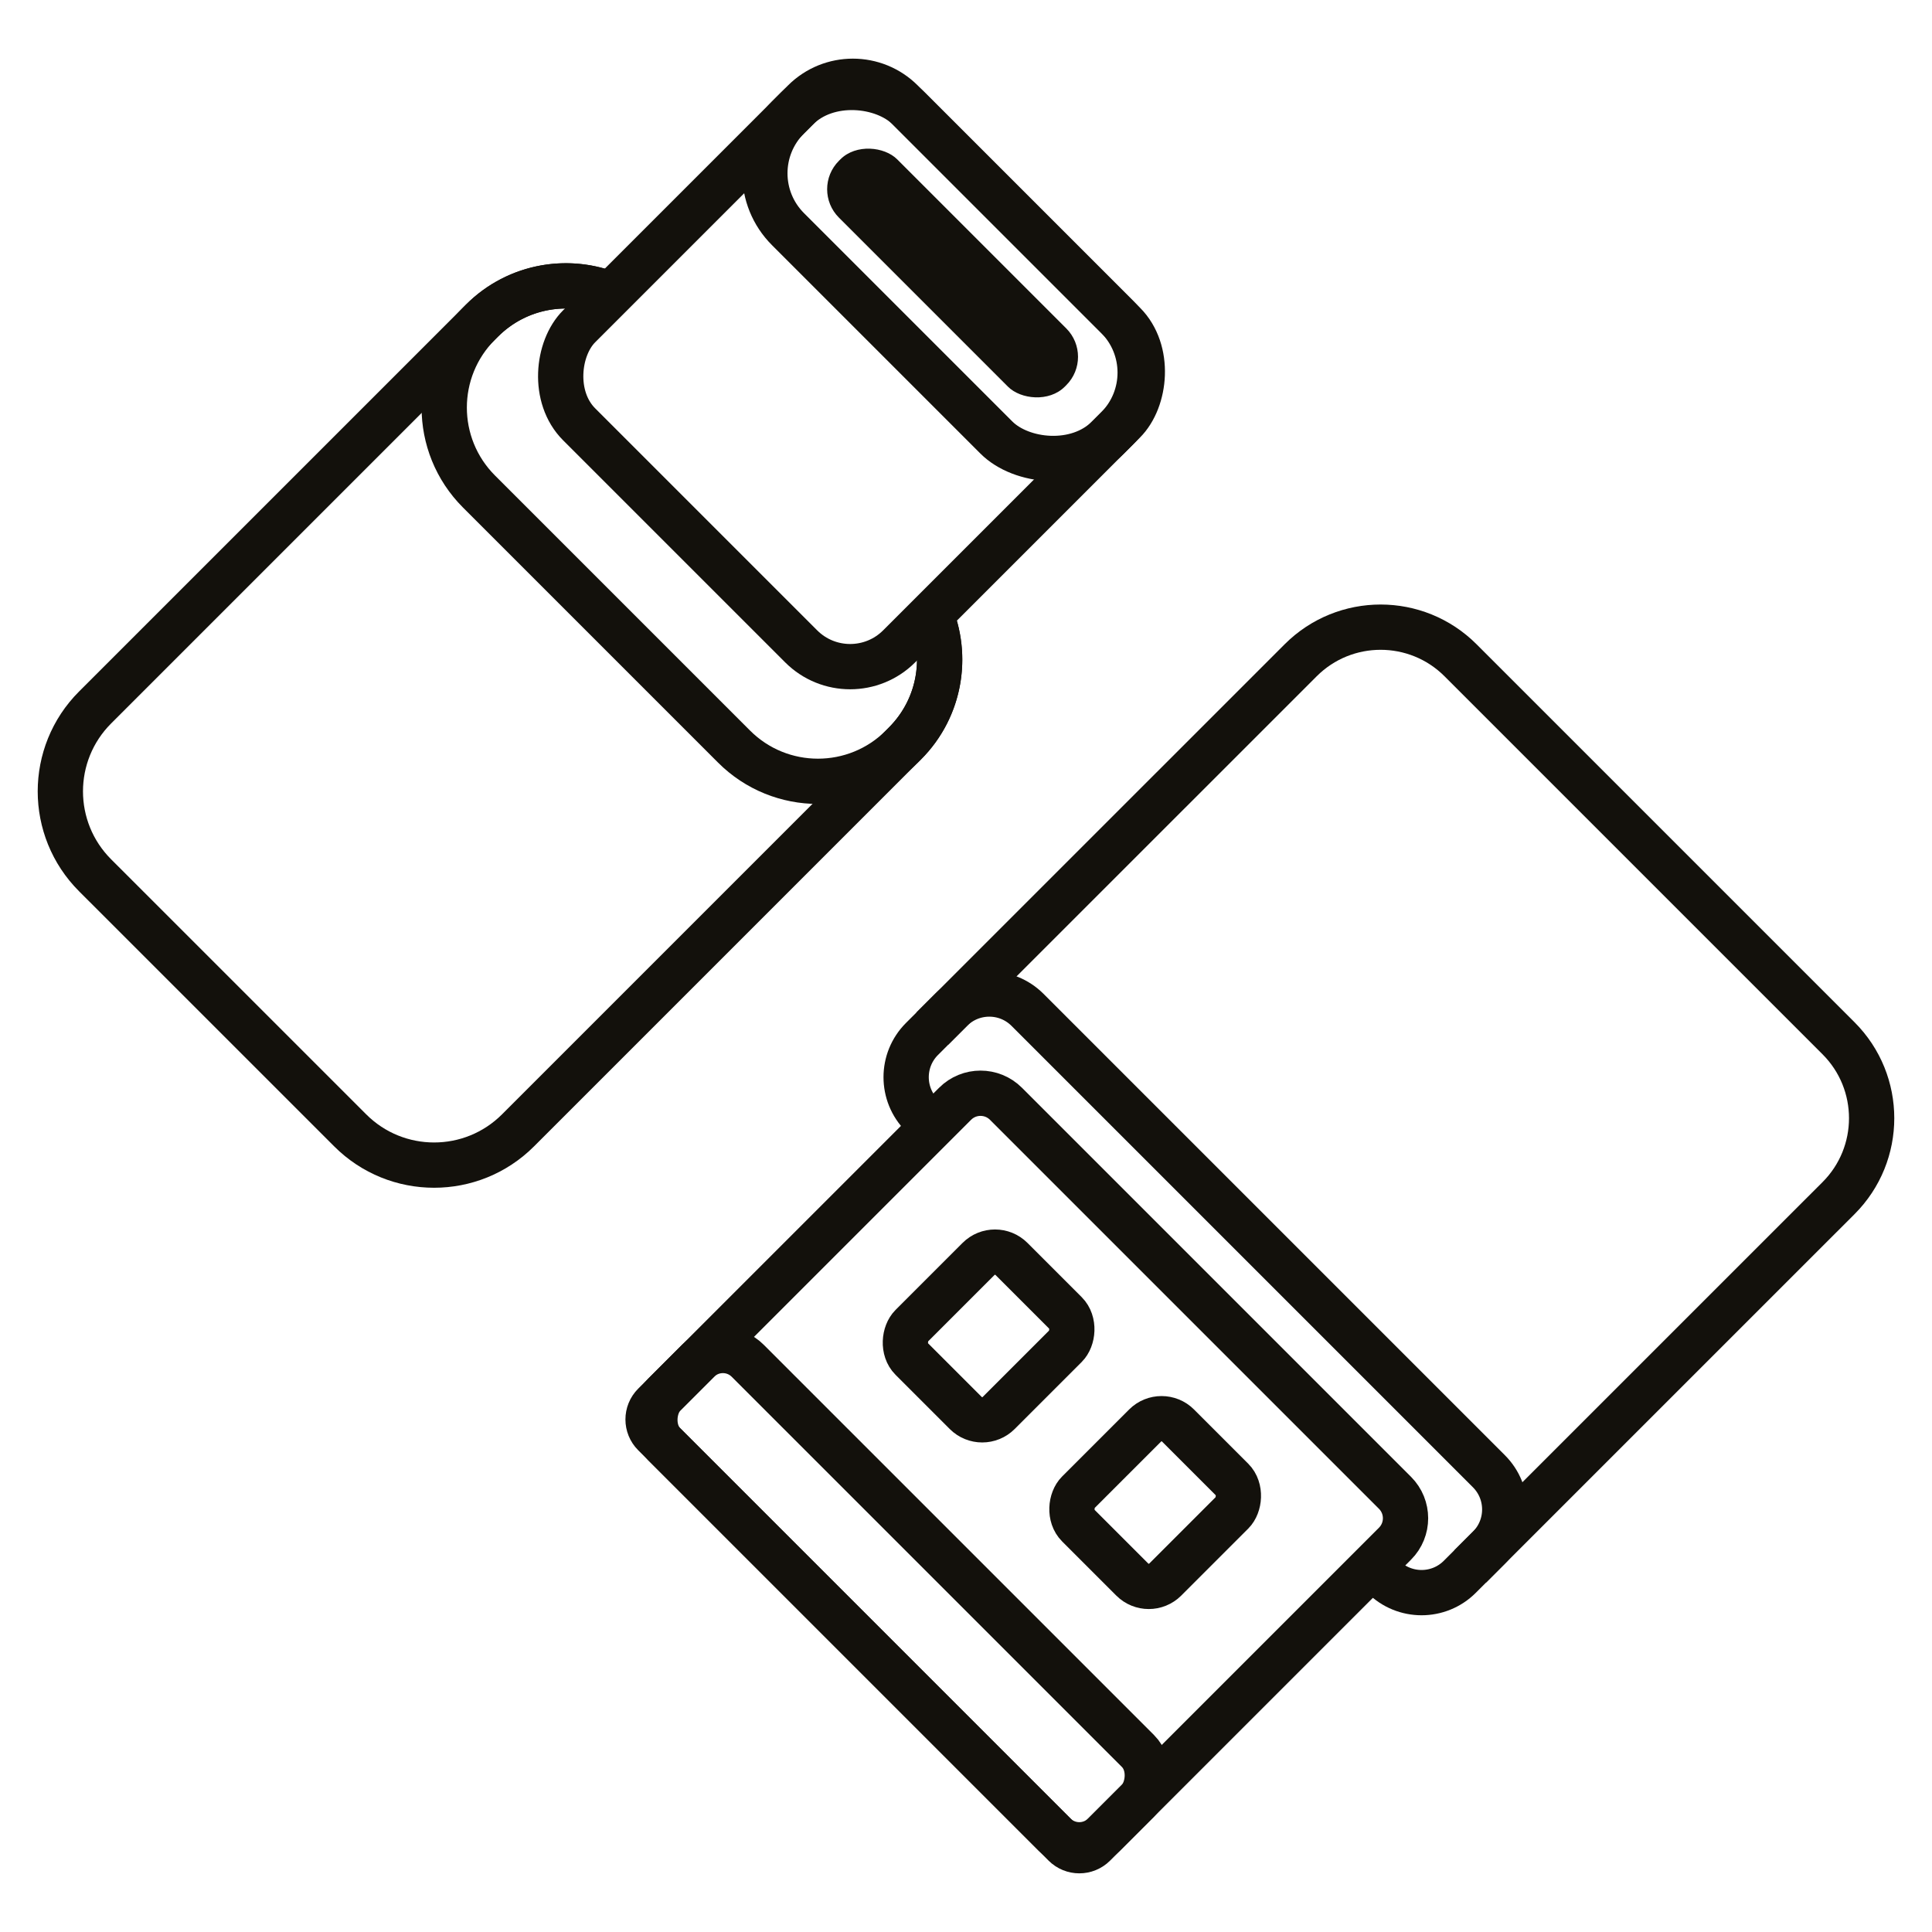
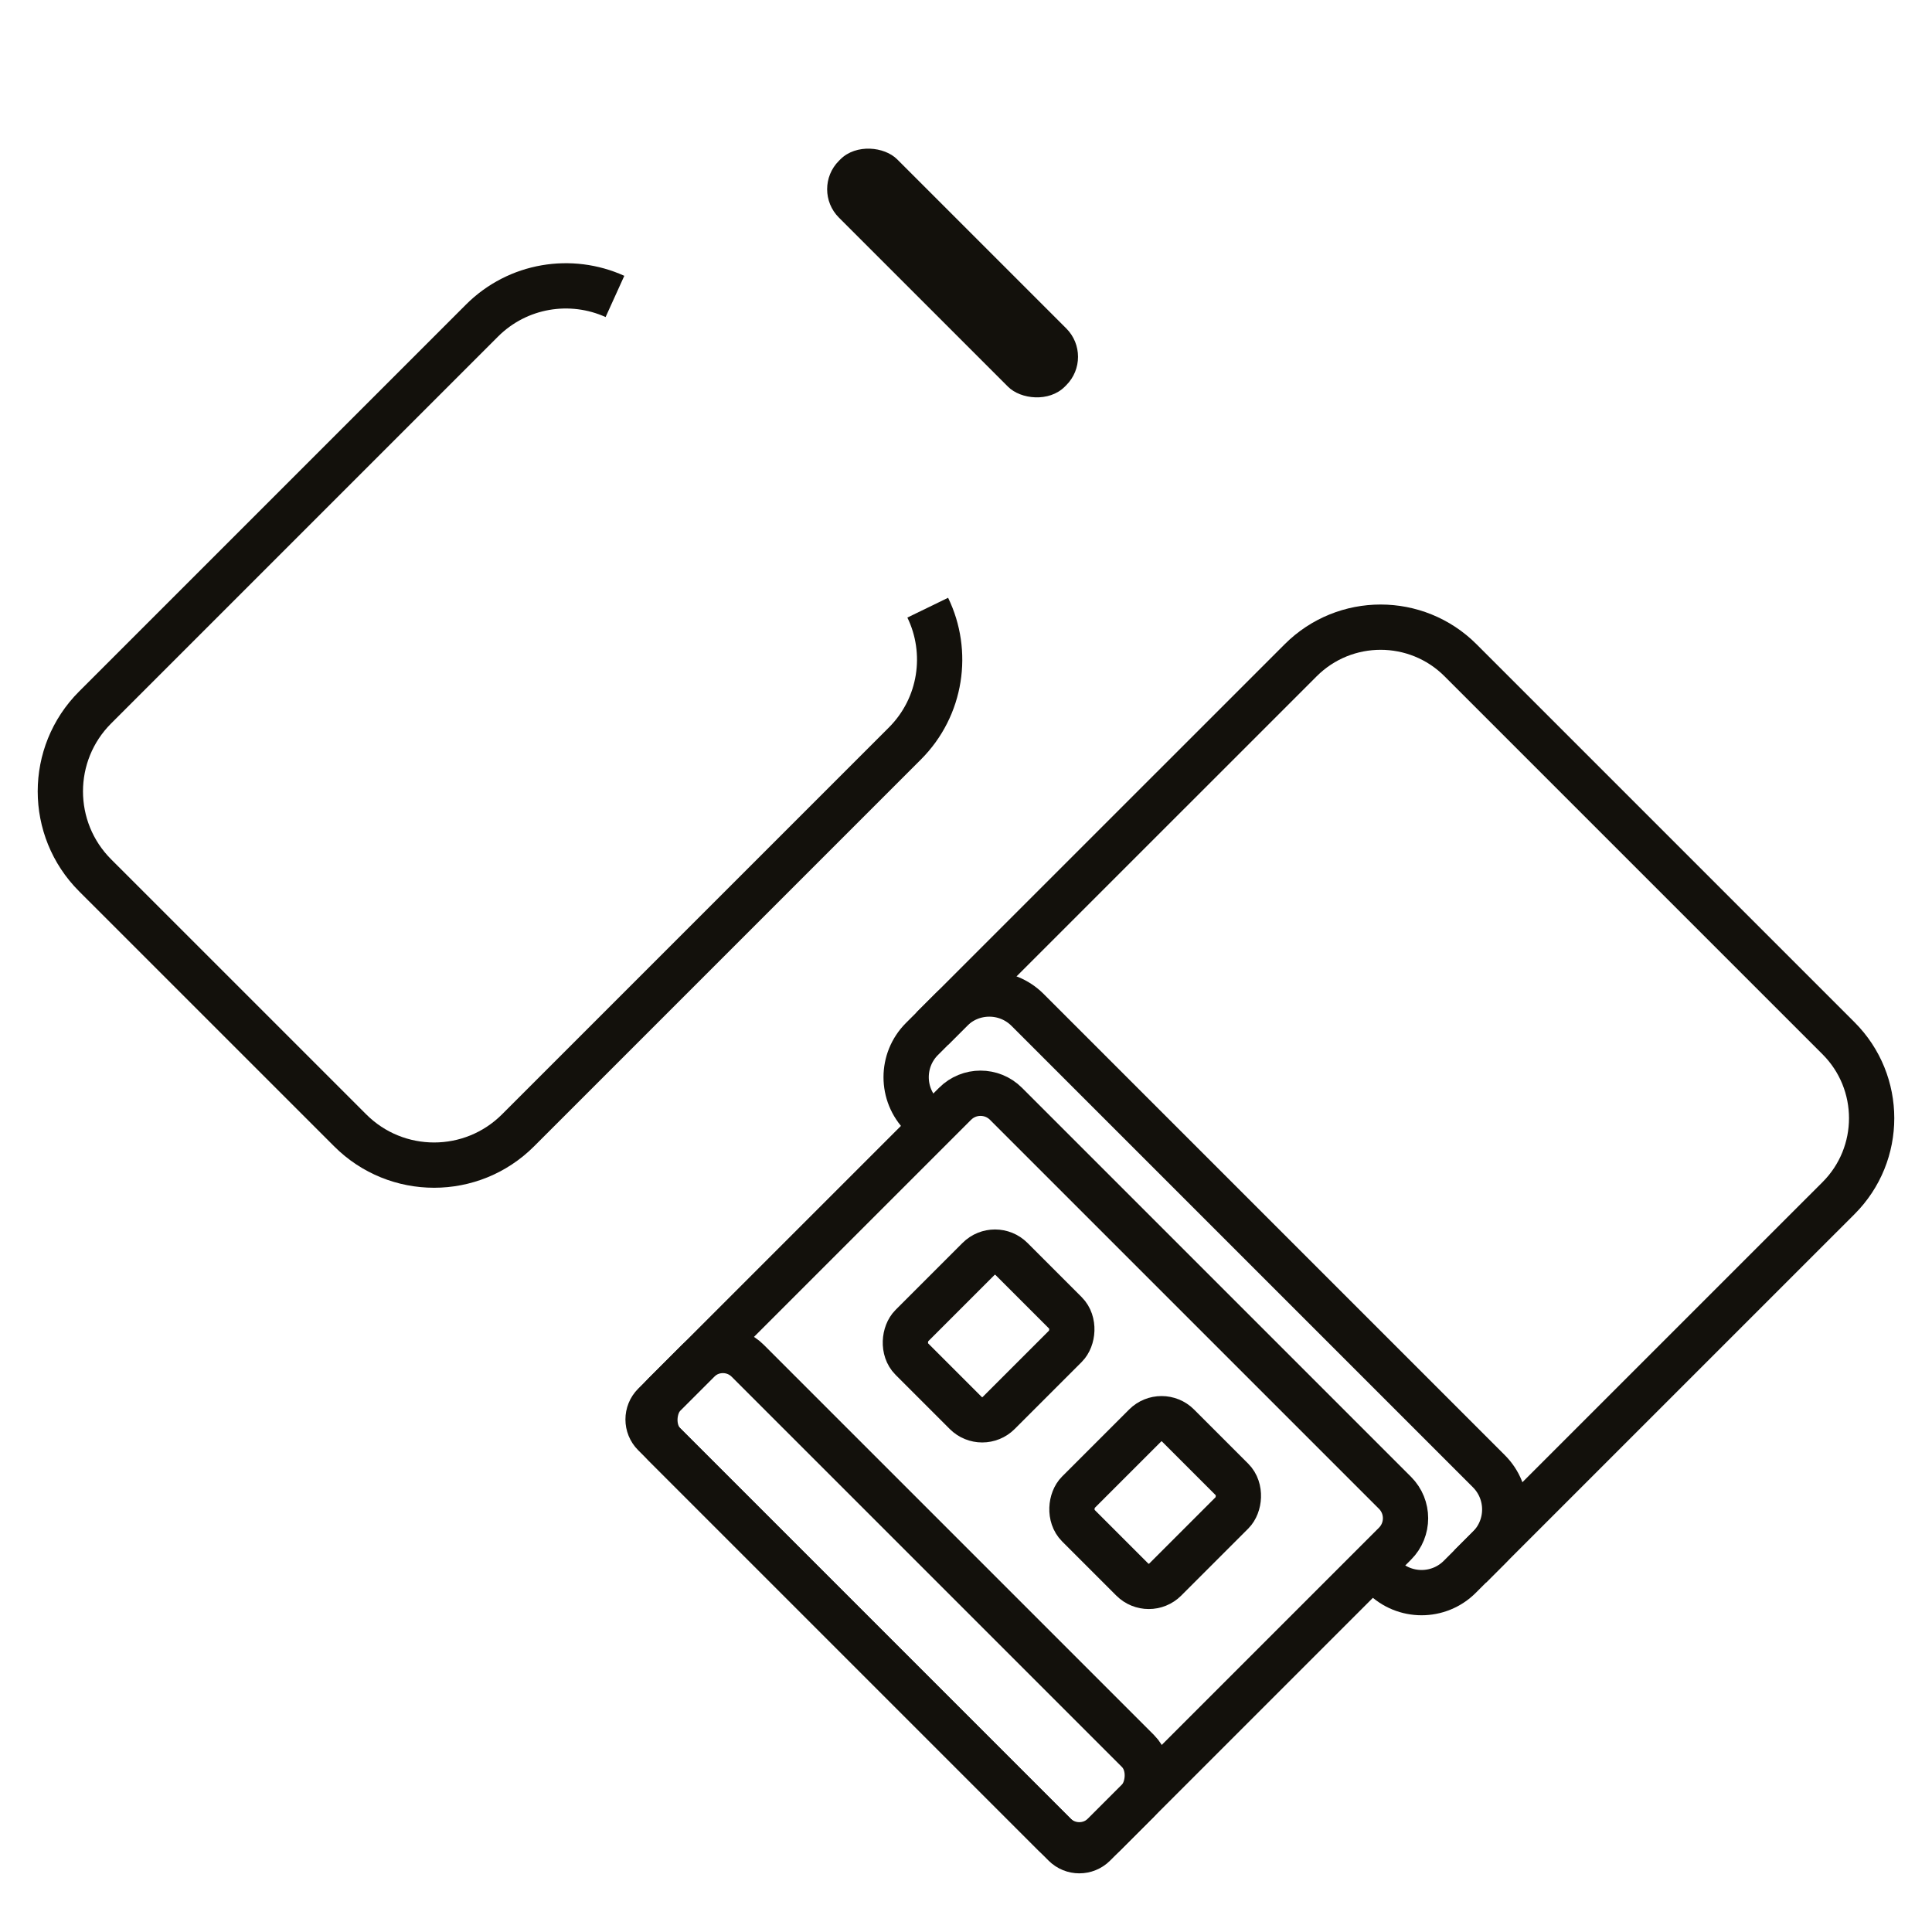
<svg xmlns="http://www.w3.org/2000/svg" id="katman_1" data-name="katman 1" viewBox="0 0 512 512">
  <defs>
    <style>
      .cls-1 {
        fill: none;
        stroke: #13110c;
        stroke-miterlimit: 10;
        stroke-width: 12px;
      }

      .cls-2 {
        fill: #13110c;
      }
    </style>
  </defs>
  <g>
    <path class="cls-1" d="M245.86,161.04c5.7,11.73,3.68,26.26-6.06,36l-102.51,102.51c-12.29,12.29-32.21,12.29-44.49,0L25.21,231.97c-12.29-12.29-12.29-32.21,0-44.49l102.51-102.51c9.53-9.53,23.65-11.67,35.25-6.41" />
-     <path class="cls-1" d="M246.41,162.23c5.01,11.51,2.81,25.4-6.6,34.81l-.8.8c-12.29,12.29-32.21,12.29-44.49,0l-67.58-67.58c-12.29-12.29-12.29-32.21,0-44.49l.8-.8c9.31-9.31,23.01-11.57,34.44-6.76" />
-     <rect class="cls-1" x="165.69" y="38.63" width="119.94" height="120.95" rx="18.36" ry="18.36" transform="translate(136.17 -130.54) rotate(45)" />
-     <rect class="cls-1" x="229.81" y="12.37" width="45.24" height="119.94" rx="20.93" ry="20.93" transform="translate(22.78 199.68) rotate(-45)" />
    <rect class="cls-2" x="241.52" y="30.03" width="21.84" height="84.65" rx="10.64" ry="10.64" transform="translate(22.78 199.69) rotate(-45)" />
  </g>
  <g>
    <path class="cls-1" d="M247.07,272.59l97.62-97.61c11.7-11.7,30.67-11.7,42.37,0l100.17,100.17c11.7,11.7,11.7,30.67,0,42.37l-97.62,97.61" />
    <path class="cls-1" d="M196.03,325.35h153.81c3.05,0,5.53,2.48,5.53,5.53v112.78c0,5.26-4.27,9.53-9.53,9.53h-145.81c-5.26,0-9.53-4.27-9.53-9.53v-112.78c0-3.05,2.48-5.53,5.53-5.53Z" transform="translate(190.68 857.51) rotate(-135)" />
    <rect class="cls-1" x="289.82" y="379.46" width="32.64" height="37.44" rx="6.17" ry="6.17" transform="translate(241.05 896.22) rotate(-135)" />
    <rect class="cls-1" x="245.68" y="335.32" width="32.64" height="37.44" rx="6.17" ry="6.17" transform="translate(196.91 789.65) rotate(-135)" />
    <rect class="cls-1" x="156.37" y="407.75" width="164.86" height="31.29" rx="9.29" ry="9.29" transform="translate(369.33 -44.85) rotate(45)" />
    <path class="cls-1" d="M244.33,295.59c-5.59-5.59-5.59-14.66,0-20.25l7.72-7.72c5.59-5.59,14.66-5.59,20.25,0l122.28,122.28c5.59,5.59,5.59,14.66,0,20.25l-7.72,7.72c-5.59,5.59-14.66,5.59-20.25,0" />
  </g>
</svg>